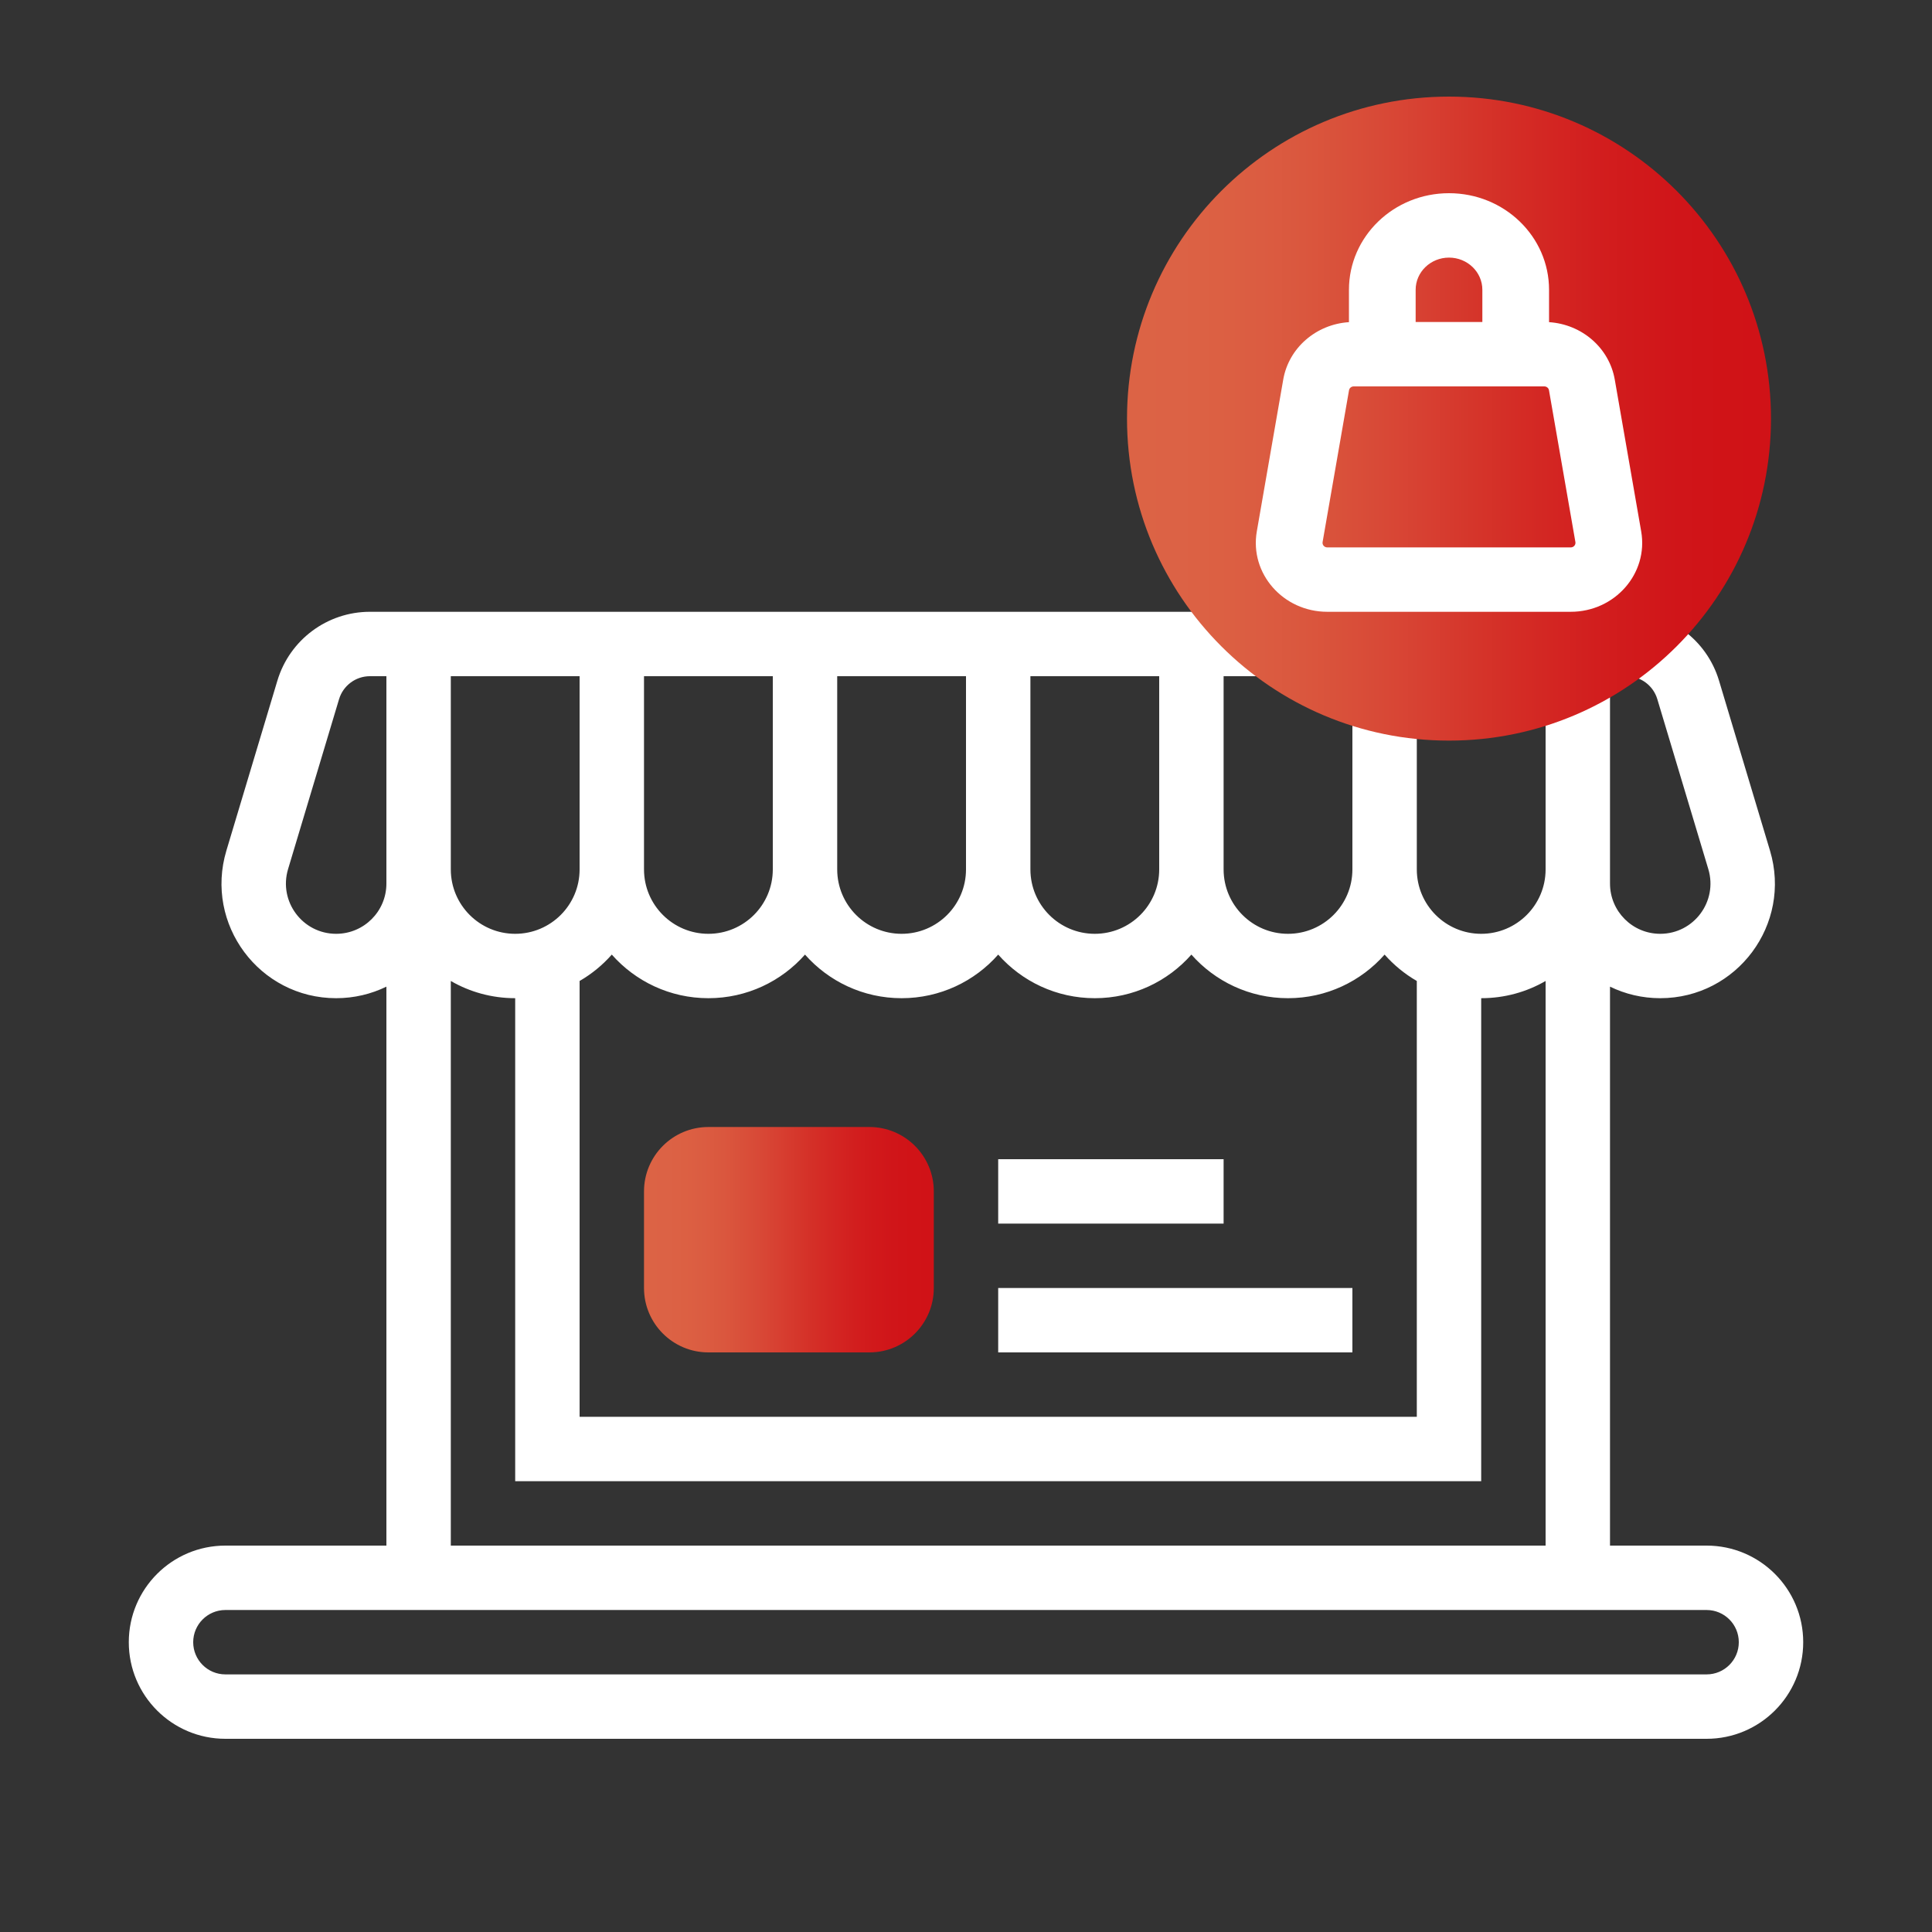
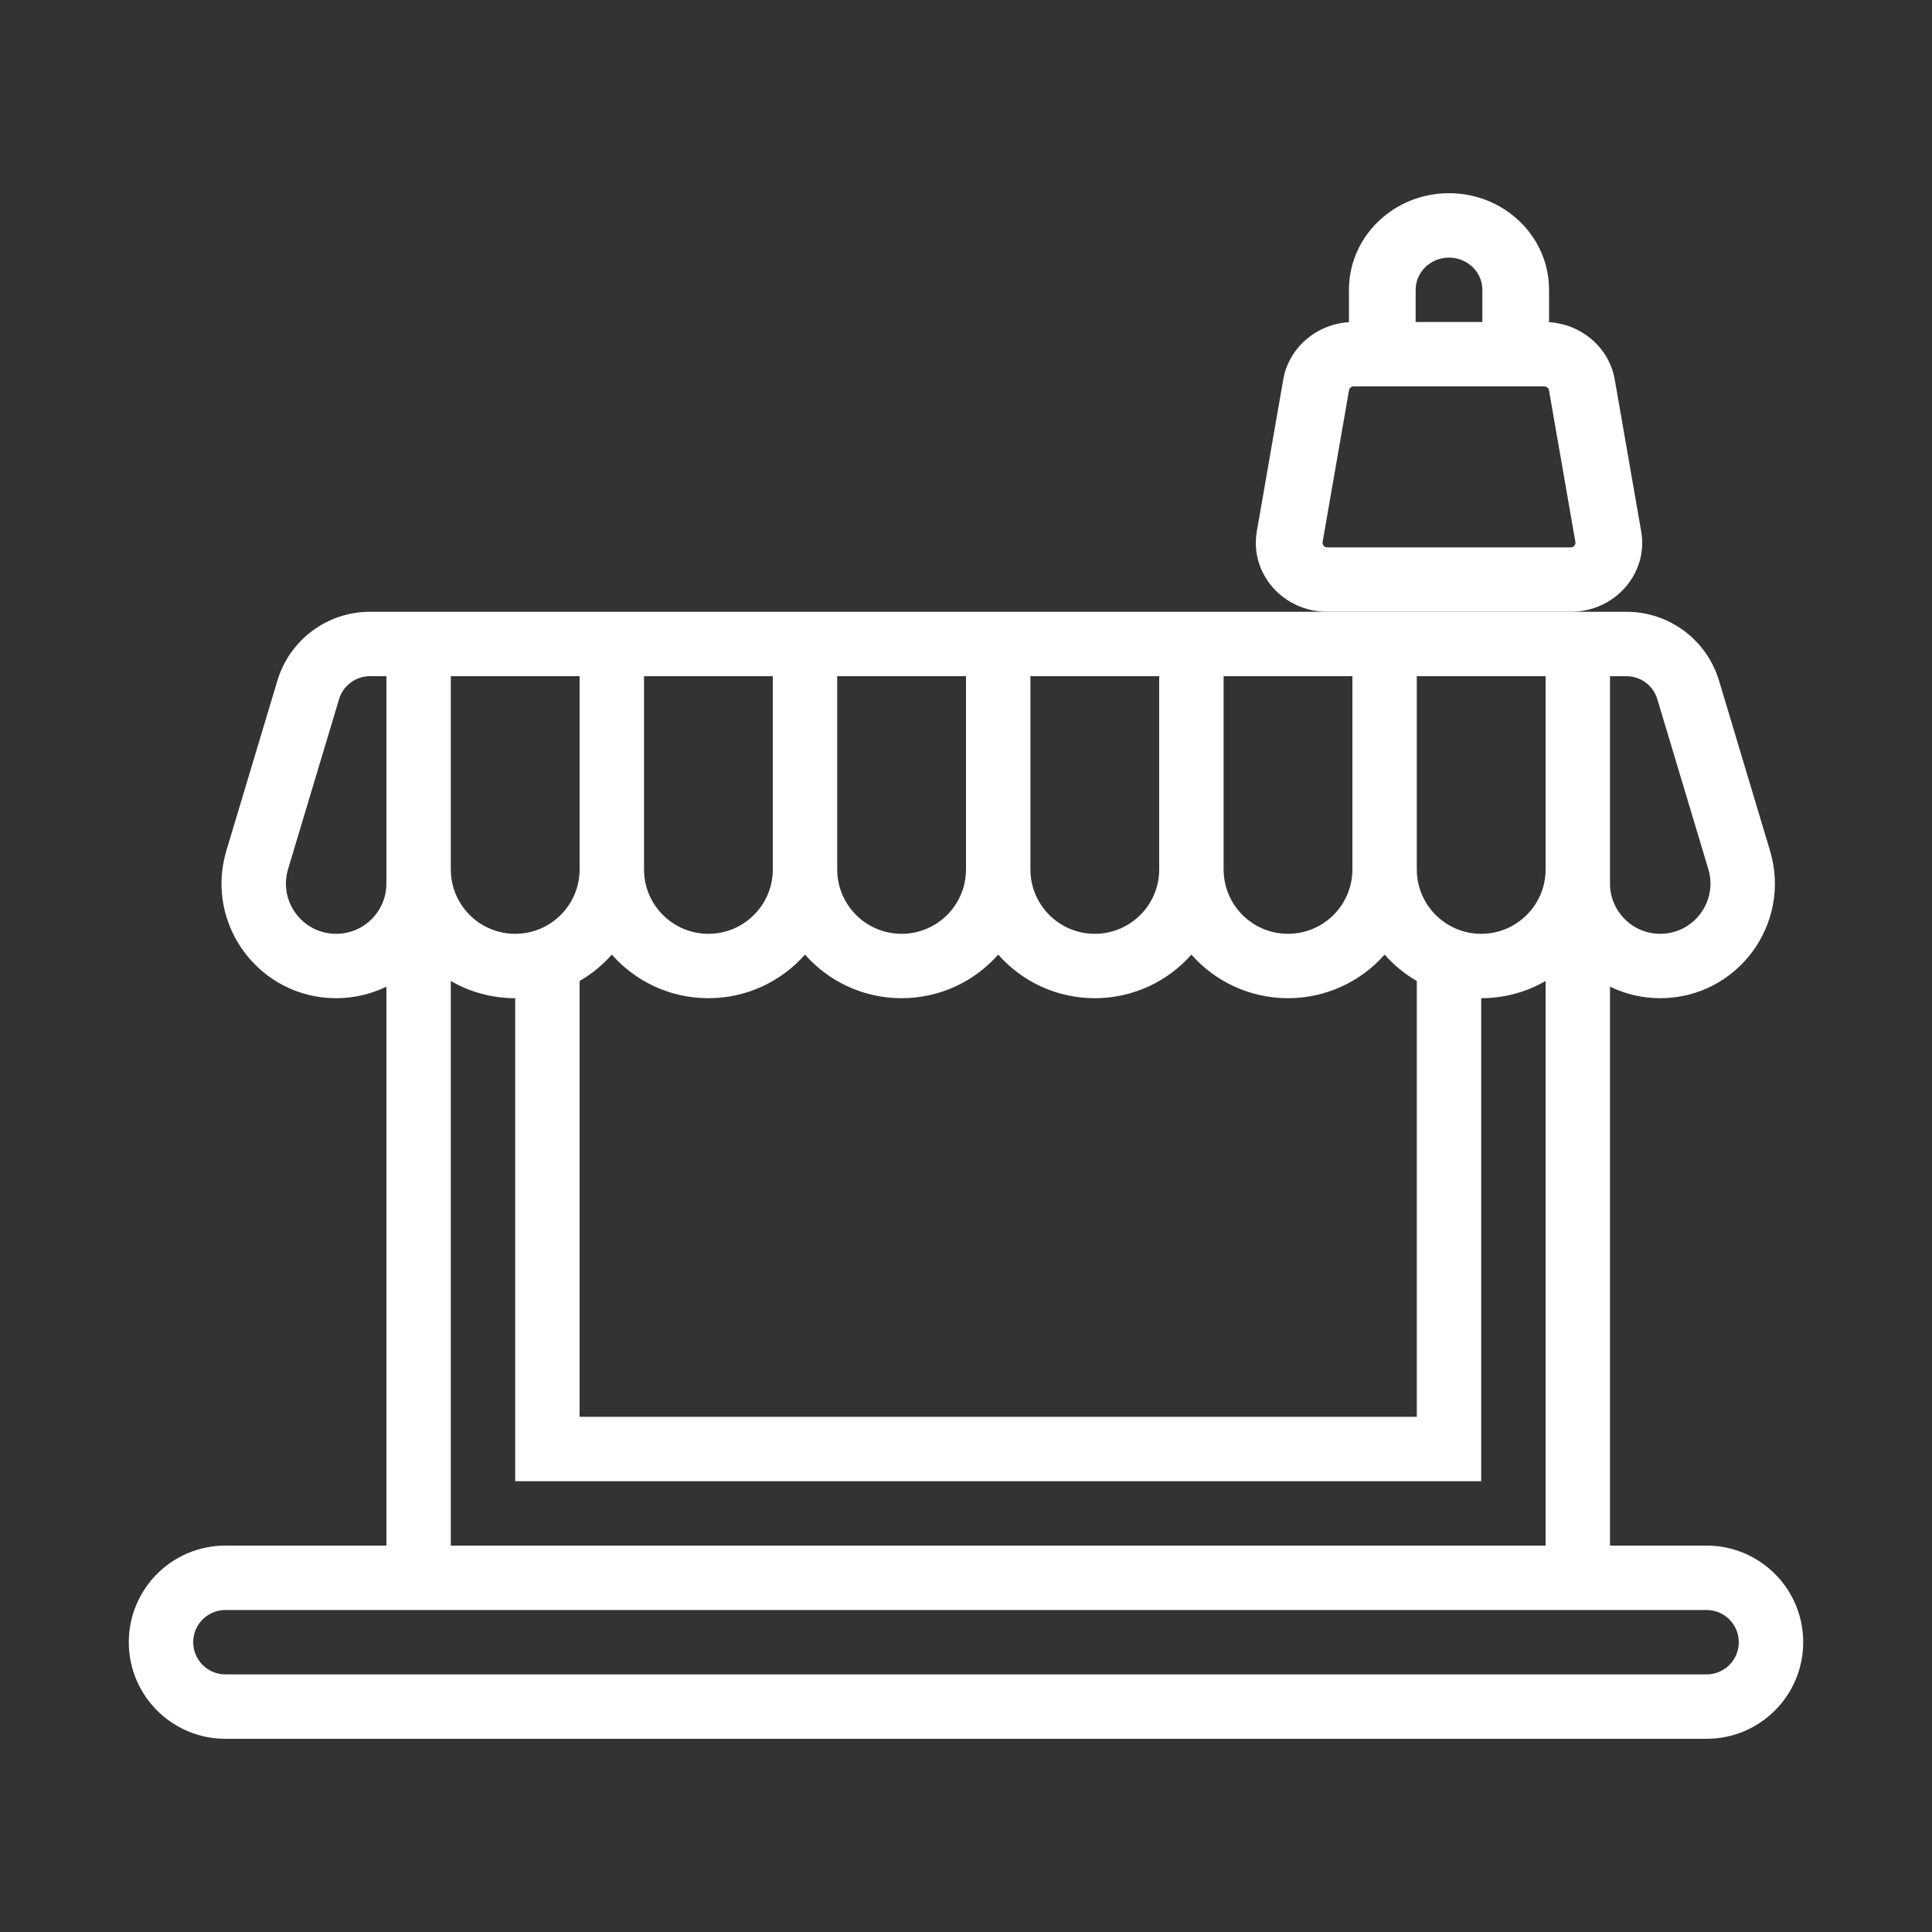
<svg xmlns="http://www.w3.org/2000/svg" width="80" height="80" viewBox="0 0 80 80" fill="none">
  <rect x="0" y="0" width="80" height="80" fill="#333333" stroke="none" />
  <g id="Icon_60px_Marketplace web app">
-     <path id="Rectangle" d="M26.667 49.333C26.667 47.861 27.86 46.667 29.333 46.667H36C37.473 46.667 38.667 47.861 38.667 49.333V53.333C38.667 54.806 37.473 56 36 56H29.333C27.86 56 26.667 54.806 26.667 53.333V49.333Z" fill="url(#paint0_linear_14946_696)" />
    <g id="Union">
-       <path d="M50.667 50.667H41.333V48H50.667V50.667Z" fill="white" />
-       <path d="M56 56H41.333V53.333H56V56Z" fill="white" />
      <path fill-rule="evenodd" clip-rule="evenodd" d="M13.92 41.333C14.666 41.333 15.372 41.161 16 40.855L16 64H9.333C7.124 64 5.333 65.791 5.333 68C5.333 70.209 7.124 72 9.333 72H70.667C72.876 72 74.667 70.209 74.667 68C74.667 65.791 72.876 64 70.667 64H66.667V40.855C67.295 41.161 68 41.333 68.746 41.333C71.926 41.333 74.206 38.269 73.292 35.223L71.181 28.184C70.673 26.492 69.116 25.333 67.349 25.333H15.317C13.551 25.333 11.994 26.492 11.486 28.184L9.374 35.223C8.461 38.269 10.741 41.333 13.92 41.333ZM15.317 28C14.729 28 14.21 28.386 14.04 28.95L11.928 35.989C11.528 37.324 12.527 38.667 13.92 38.667C15.069 38.667 16 37.736 16 36.587L16 28H15.317ZM18.667 64L18.667 40.62C19.451 41.074 20.362 41.333 21.333 41.333L21.333 61.333H61.333V41.333C62.305 41.333 63.216 41.074 64 40.62V64H18.667ZM24 58.667L24 40.62C24.502 40.33 24.952 39.96 25.333 39.528C26.311 40.635 27.74 41.333 29.333 41.333C30.926 41.333 32.356 40.635 33.333 39.528C34.311 40.635 35.74 41.333 37.333 41.333C38.926 41.333 40.356 40.635 41.333 39.528C42.311 40.635 43.74 41.333 45.333 41.333C46.926 41.333 48.356 40.635 49.333 39.528C50.311 40.635 51.74 41.333 53.333 41.333C54.926 41.333 56.356 40.635 57.333 39.528C57.715 39.96 58.165 40.33 58.667 40.62V58.667H24ZM66.667 36.015V36.587C66.667 37.736 67.598 38.667 68.746 38.667C70.139 38.667 71.138 37.324 70.738 35.989L68.626 28.95C68.457 28.386 67.938 28 67.349 28H66.667V36L66.667 36.015ZM64 28L64 36.011C63.994 37.478 62.803 38.667 61.333 38.667C59.861 38.667 58.667 37.473 58.667 36V28H64ZM56 28H50.667V36C50.667 37.473 51.861 38.667 53.333 38.667C54.806 38.667 56 37.473 56 36V28ZM48 28V36C48 37.473 46.806 38.667 45.333 38.667C43.861 38.667 42.667 37.473 42.667 36V28H48ZM40 28H34.667V36C34.667 37.473 35.861 38.667 37.333 38.667C38.806 38.667 40 37.473 40 36V28ZM32 28V36C32 37.473 30.806 38.667 29.333 38.667C27.861 38.667 26.667 37.473 26.667 36V28H32ZM24 28H18.667V36C18.667 37.473 19.861 38.667 21.333 38.667C22.806 38.667 24 37.473 24 36V28ZM70.667 66.667C71.403 66.667 72 67.264 72 68C72 68.736 71.403 69.333 70.667 69.333H9.333C8.597 69.333 8 68.736 8 68C8 67.264 8.597 66.667 9.333 66.667H70.667Z" fill="white" />
    </g>
-     <path id="Ellipse" d="M73.333 17.333C73.333 24.697 67.364 30.667 60 30.667C52.636 30.667 46.667 24.697 46.667 17.333C46.667 9.97 52.636 4 60 4C67.364 4 73.333 9.97 73.333 17.333Z" fill="url(#paint1_linear_14946_696)" />
    <path id="Union_2" fill-rule="evenodd" clip-rule="evenodd" d="M55.857 13.34V12C55.857 9.791 57.712 8 60 8C62.288 8 64.143 9.791 64.143 12V13.34C65.502 13.427 66.635 14.404 66.864 15.717L67.958 22.003C68.262 23.745 66.87 25.333 65.04 25.333H54.96C53.13 25.333 51.738 23.745 52.042 22.003L53.136 15.717C53.364 14.404 54.498 13.427 55.857 13.34ZM58.619 12C58.619 11.264 59.237 10.667 60 10.667C60.763 10.667 61.381 11.264 61.381 12V13.333H58.619V12ZM56.054 16C55.958 16 55.876 16.067 55.86 16.159L54.766 22.445C54.745 22.561 54.838 22.667 54.96 22.667H65.04C65.162 22.667 65.254 22.561 65.234 22.445L64.14 16.159C64.124 16.067 64.042 16 63.946 16H56.054Z" fill="white" />
  </g>
  <defs>
    <linearGradient id="paint0_linear_14946_696" x1="26.817" y1="51.333" x2="38.55" y2="51.332" gradientUnits="userSpaceOnUse">
      <stop stop-color="#DC6345" />
      <stop offset="0.067" stop-color="#DC6245" />
      <stop offset="0.133" stop-color="#DC6043" />
      <stop offset="0.2" stop-color="#DB5C41" />
      <stop offset="0.267" stop-color="#DA573E" />
      <stop offset="0.333" stop-color="#D9503A" />
      <stop offset="0.4" stop-color="#D84836" />
      <stop offset="0.467" stop-color="#D73F31" />
      <stop offset="0.533" stop-color="#D5362B" />
      <stop offset="0.6" stop-color="#D42D26" />
      <stop offset="0.667" stop-color="#D32522" />
      <stop offset="0.733" stop-color="#D21E1E" />
      <stop offset="0.8" stop-color="#D1191B" />
      <stop offset="0.867" stop-color="#D01519" />
      <stop offset="0.933" stop-color="#D01317" />
      <stop offset="1" stop-color="#D01217" />
    </linearGradient>
    <linearGradient id="paint1_linear_14946_696" x1="47" y1="17.333" x2="73.074" y2="17.332" gradientUnits="userSpaceOnUse">
      <stop stop-color="#DC6345" />
      <stop offset="0.067" stop-color="#DC6245" />
      <stop offset="0.133" stop-color="#DC6043" />
      <stop offset="0.2" stop-color="#DB5C41" />
      <stop offset="0.267" stop-color="#DA573E" />
      <stop offset="0.333" stop-color="#D9503A" />
      <stop offset="0.4" stop-color="#D84836" />
      <stop offset="0.467" stop-color="#D73F31" />
      <stop offset="0.533" stop-color="#D5362B" />
      <stop offset="0.6" stop-color="#D42D26" />
      <stop offset="0.667" stop-color="#D32522" />
      <stop offset="0.733" stop-color="#D21E1E" />
      <stop offset="0.8" stop-color="#D1191B" />
      <stop offset="0.867" stop-color="#D01519" />
      <stop offset="0.933" stop-color="#D01317" />
      <stop offset="1" stop-color="#D01217" />
    </linearGradient>
  </defs>
</svg>